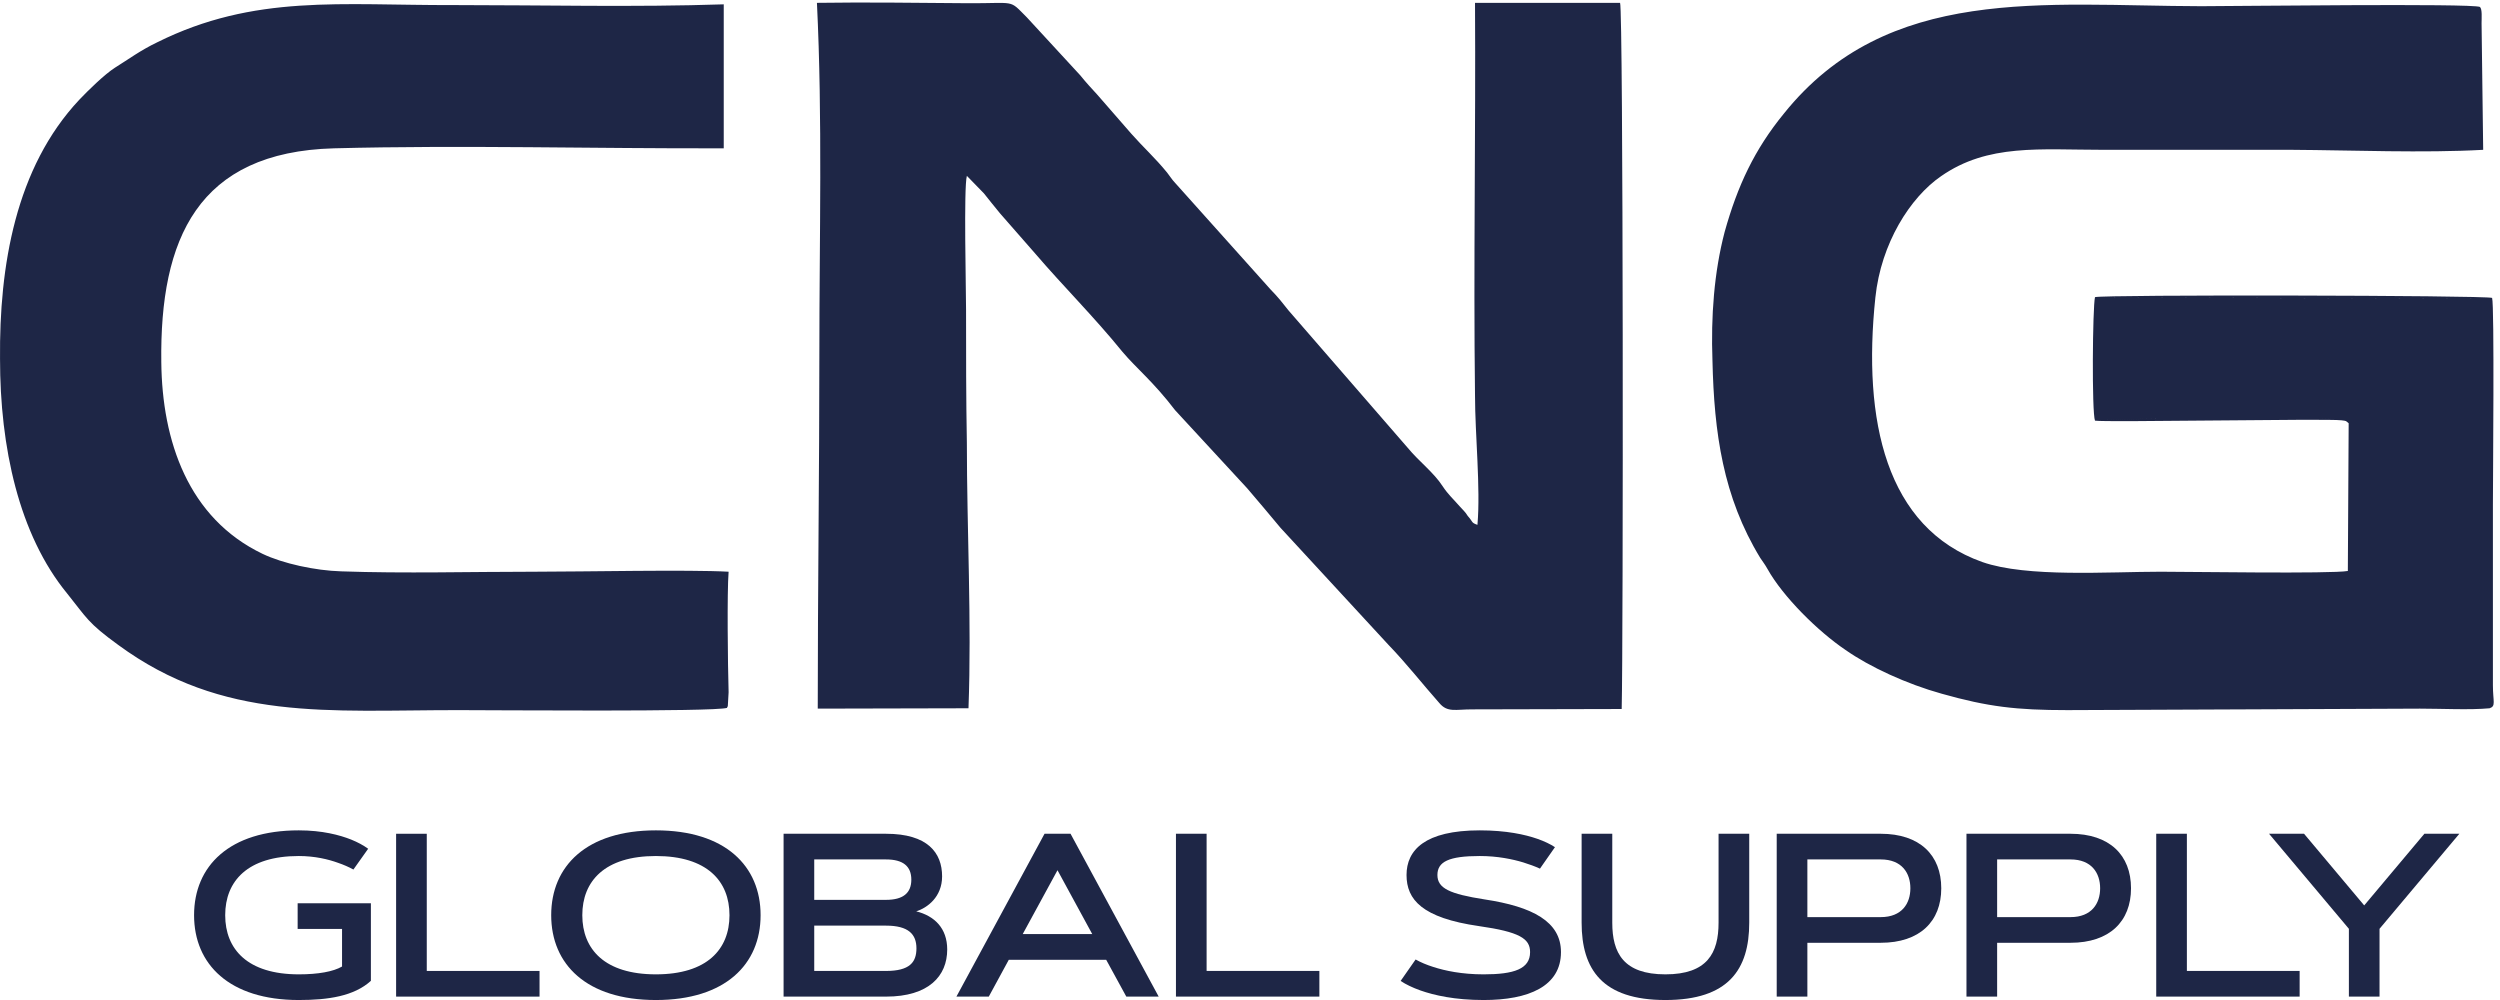
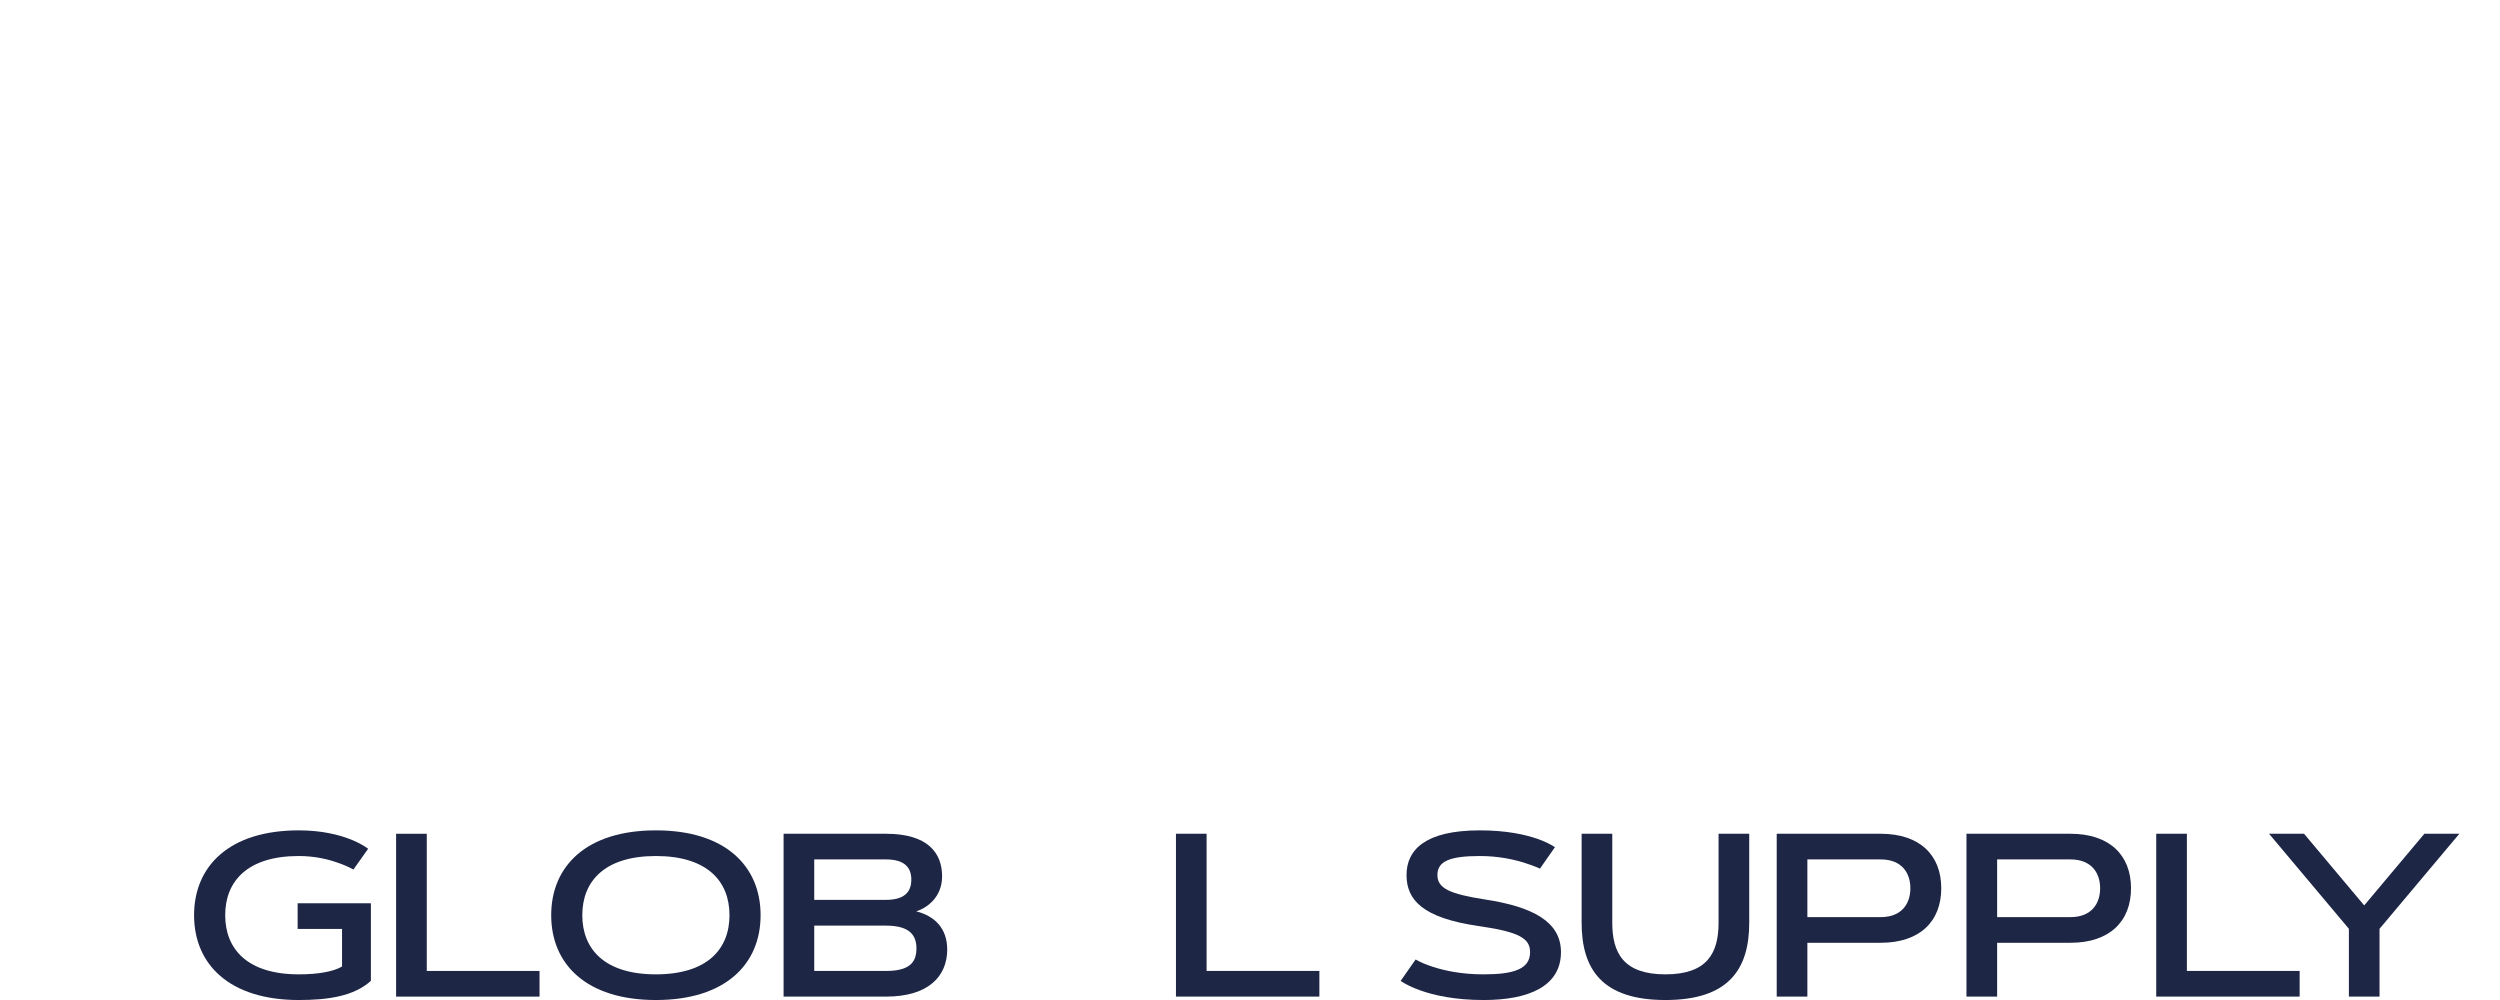
<svg xmlns="http://www.w3.org/2000/svg" xmlns:ns1="http://sodipodi.sourceforge.net/DTD/sodipodi-0.dtd" xmlns:ns2="http://www.inkscape.org/namespaces/inkscape" version="1.1" id="svg1" width="355.56" height="142.227" viewBox="0 0 355.56 142.227" ns1:docname="cng-global-supply-logo-yeni.eps">
  <defs id="defs1" />
  <ns1:namedview id="namedview1" pagecolor="#ffffff" bordercolor="#000000" borderopacity="0.25" ns2:showpageshadow="2" ns2:pageopacity="0.0" ns2:pagecheckerboard="0" ns2:deskcolor="#d1d1d1">
    <ns2:page x="0" y="0" ns2:label="1" id="page1" width="355.56" height="142.227" margin="0" bleed="0" />
  </ns1:namedview>
  <g id="g1" ns2:groupmode="layer" ns2:label="1">
    <g id="group-R5">
-       <path id="path2" d="m 2511.55,616.754 c -1.75,7.953 2.6,5.176 -29.47,4.781 h -171.6 c -23.4,0.395 -47.67,-1.601 -70.2,-1.211 l 0.88,130.903 423.77,-1.192 c -0.85,-46.547 1.74,-428.094 -2.6,-438.047 6.94,2.391 3.47,7.164 3.47,24.664 v 192.973 c 0,25.461 1.73,213.648 -0.87,221.207 -8.66,2.785 -415.12,3.582 -424.65,0.797 -2.6,-11.141 -3.47,-123.34 0,-132.09 10.4,-1.988 247.87,2.391 263.45,0.395 6.07,-0.789 4.34,-0.395 7.82,-3.18 M 777.395,312.383 c 0,0.402 0.875,1.996 0.875,1.597 l 0.867,15.122 c -0.867,30.242 -1.742,106.625 0,128.906 -42.469,2.387 -156,0 -207.137,0 -68.461,0 -139.523,-1.992 -207.121,0.398 -27.731,0.793 -62.395,8.348 -84.059,18.699 -79.738,38.192 -107.465,120.946 -108.336,204.903 -1.734,132.082 39,224.777 184.594,228.765 138.668,3.586 278.188,-0.398 416.856,0 v 153.967 c -95.332,-3.18 -192.399,-0.79 -288.586,-0.79 -120.469,-0.4 -213.2,11.92 -317.2,-39.79 -18.191,-8.75 -30.332,-17.91 -45.058,-27.062 C 111.82,989.941 93.625,972.043 84.957,962.883 16.496,890.078 -0.84,784.645 0.031,685.582 c 0,-93.891 19.934,-187.785 71.922,-251.047 20.801,-25.859 21.672,-31.031 54.598,-54.902 111.804,-81.961 224.465,-69.629 363.121,-69.629 36.394,0 272.988,-1.988 287.723,2.379 z m 799.915,753.937 c 0.85,-139.238 -1.74,-279.687 0,-419.734 0,-41.777 6.06,-99.063 2.6,-138.445 -6.94,2.382 -4.34,2.785 -10.4,9.547 -2.6,4.375 -5.2,6.363 -8.67,10.335 -6.93,7.965 -12.13,12.344 -18.2,21.493 -9.53,14.722 -25.13,26.257 -37.27,40.976 l -127.4,146.809 c -6.93,8.75 -11.25,14.328 -19.05,22.277 l -102.27,114.184 c -3.46,3.586 -5.21,6.769 -8.67,11.144 -12.99,15.914 -25.13,26.664 -38.13,41.379 l -36.4,41.778 c -6.93,7.562 -12.13,13.128 -18.2,20.691 l -57.19,62.066 c -19.94,19.89 -10.4,14.71 -65,15.12 -52.872,0.39 -106.591,1.19 -159.462,0.39 6.062,-124.131 2.593,-249.853 2.593,-374.779 0,-126.52 -1.726,-253.446 -1.726,-379.953 l 161.195,0.39 c 3.47,92.703 -1.74,190.981 -1.74,284.075 -0.86,47.347 -0.86,94.687 -0.86,142.437 0,22.273 -2.6,130.098 0.86,142.824 l 18.21,-18.699 c 5.19,-6.758 11.26,-13.93 17.32,-21.48 l 37.27,-42.575 c 30.33,-35.41 63.27,-68.035 93.6,-105.437 14.73,-17.5 32.93,-31.824 56.33,-62.453 l 77.12,-83.551 c 11.27,-13.125 24.28,-28.652 35.55,-42.172 l 115.25,-124.934 c 19.94,-20.679 37.27,-42.968 54.6,-62.46 8.67,-10.344 17.34,-6.762 34.67,-6.762 l 160.32,0.394 c 1.75,67.235 1.75,748.375 -1.72,755.135 z M 2662.33,311.988 c 4.34,9.953 1.75,391.5 2.6,438.047 l -423.77,1.192 -0.88,-130.903 c 22.53,-0.39 46.8,1.606 70.2,1.211 h 171.6 c 32.07,0.395 27.72,3.172 29.47,-4.781 l -0.88,-157.953 c -17.32,-3.184 -169.86,-0.793 -200.19,-0.793 -55.45,0 -143,-6.363 -190.65,10.344 -103.14,36.605 -128.27,151.187 -114.4,282.875 6.06,58.082 37.26,107.027 70.2,129.703 50.25,35.011 105.72,28.242 174.18,28.242 67.6,0 134.34,0 201.07,0 65,-0.399 140.4,-3.574 204.52,0 l -1.73,135.278 c 0,5.57 0.86,15.12 -1.74,17.51 -8.66,3.98 -264.32,0.78 -298.12,0.78 -168.13,0.4 -335.38,23.49 -446.32,-114.967 -31.2,-38.191 -49.4,-76.796 -63.26,-126.519 -11.26,-42.977 -14.74,-90.324 -13,-137.656 1.74,-76.793 11.26,-145.621 51.13,-210.871 2.6,-3.977 5.2,-7.161 7.8,-11.93 16.47,-29.449 53.73,-66.449 83.2,-86.348 26,-18.297 65.87,-36.59 103.13,-46.933 49.39,-13.934 79.74,-17.512 134.32,-17.512 l 376.99,1.594 c 22.53,0 53.73,-1.594 74.53,0.39" style="fill:#1e2646;fill-opacity:1;fill-rule:evenodd;stroke:none" transform="matrix(0.133,0,0,-0.133,0,142.227)" />
      <path id="path3" d="m 319.5,27.449 c 20.77,0 36.922,2.91 46.266,8.371 v 40.207 h -47.477 v 27.446 h 78.324 V 20.52 C 378.648,4.129 350.945,0 319.5,0 245.184,0 207.535,38.262 207.535,90.711 c 0,52.465 37.649,90.719 111.965,90.719 25.145,0 43.73,-4.989 55.988,-9.844 7.168,-2.914 13.231,-6.18 18.203,-9.828 L 377.91,139.535 c -4.859,2.672 -10.316,5.094 -16.39,7.164 -10.329,3.77 -24.891,7.289 -42.02,7.289 -54.766,0 -78.687,-26.84 -78.687,-63.277 0,-36.43 23.921,-63.262 78.687,-63.262" style="fill:#1e2646;fill-opacity:1;fill-rule:nonzero;stroke:none" transform="matrix(0.133,0,0,-0.133,0,142.227)" />
      <path id="path4" d="m 456.363,31.09 h 120.59 V 3.648 H 423.582 V 177.789 h 32.781 V 31.09" style="fill:#1e2646;fill-opacity:1;fill-rule:nonzero;stroke:none" transform="matrix(0.133,0,0,-0.133,0,142.227)" />
      <path id="path5" d="m 589.426,90.711 c 0,52.465 37.64,90.719 111.953,90.719 74.316,0 111.969,-38.254 111.969,-90.719 C 813.348,38.262 775.695,0 701.379,0 627.066,0 589.426,38.262 589.426,90.711 m 190.656,0 c 0,36.437 -23.937,63.277 -78.703,63.277 -54.766,0 -78.688,-26.84 -78.688,-63.277 0,-36.43 23.922,-63.262 78.688,-63.262 54.766,0 78.703,26.832 78.703,63.262" style="fill:#1e2646;fill-opacity:1;fill-rule:nonzero;stroke:none" transform="matrix(0.133,0,0,-0.133,0,142.227)" />
      <path id="path6" d="M 837.926,3.648 V 177.789 h 109.531 c 44.438,0 59.983,-20.281 59.983,-45.539 0,-22.109 -15.905,-33.77 -27.686,-37.414 19.434,-4.855 33.156,-17.961 33.156,-40.797 0,-28.289 -19.672,-50.391 -65.453,-50.391 H 837.926 M 947.457,107.117 c 18.102,0 27.078,7.153 27.078,21.606 0,14.453 -8.976,21.621 -27.078,21.621 h -76.75 v -43.227 z m 0,-76.027 c 25.25,0 32.543,9.23 32.543,24.16 0,15.062 -8.5,24.301 -32.543,24.301 h -76.75 v -48.461 h 76.75" style="fill:#1e2646;fill-opacity:1;fill-rule:nonzero;stroke:none" transform="matrix(0.133,0,0,-0.133,0,142.227)" />
-       <path id="path7" d="m 1182.93,42.988 h -104.2 L 1057.36,3.648 h -34.61 l 94.23,174.141 h 27.81 L 1239.04,3.648 h -34.61 l -21.5,39.34 m -89.26,27.566 h 74.31 l -37.14,68.25 -37.17,-68.25" style="fill:#1e2646;fill-opacity:1;fill-rule:nonzero;stroke:none" transform="matrix(0.133,0,0,-0.133,0,142.227)" />
      <path id="path8" d="m 1290.29,31.09 h 120.59 V 3.648 H 1257.51 V 177.789 h 32.78 V 31.09" style="fill:#1e2646;fill-opacity:1;fill-rule:nonzero;stroke:none" transform="matrix(0.133,0,0,-0.133,0,142.227)" />
      <path id="path9" d="m 1646.76,140.5 c -5.33,2.434 -11.29,4.613 -17.96,6.688 -11.29,3.398 -27.32,6.8 -46.39,6.8 -33.04,0 -45.3,-6.078 -45.3,-20.293 0,-14.316 13.22,-20.273 50.4,-26.097 51.48,-7.774 81.72,-23.797 81.72,-56.348 0,-36.551 -34.48,-51.25 -82.7,-51.25 -30.84,0 -53.06,5.102 -67.52,10.211 -8.5,3.02 -15.54,6.43 -21.25,10.188 l 16.03,22.953 c 5.34,-3.031 11.66,-5.703 18.94,-8.012 12.51,-4.008 30.36,-7.891 53.8,-7.891 32.43,0 49.67,5.711 49.67,23.801 0,14.449 -11.29,21.617 -54.65,27.801 -60.83,8.754 -77.47,28.304 -77.47,54.644 0,26.481 19.43,47.735 78.33,47.735 28.28,0 48.44,-4.489 61.43,-8.996 7.65,-2.661 13.97,-5.7 18.95,-8.977 L 1646.76,140.5" style="fill:#1e2646;fill-opacity:1;fill-rule:nonzero;stroke:none" transform="matrix(0.133,0,0,-0.133,0,142.227)" />
      <path id="path10" d="m 1691.31,82.695 v 95.094 h 32.78 V 82.695 c 0,-32.414 12.02,-55.246 56.83,-55.246 44.81,0 56.83,22.832 56.83,55.246 v 95.094 h 32.8 V 82.695 C 1870.55,32.781 1848.44,0 1780.92,0 c -67.52,0 -89.61,32.781 -89.61,82.695" style="fill:#1e2646;fill-opacity:1;fill-rule:nonzero;stroke:none" transform="matrix(0.133,0,0,-0.133,0,142.227)" />
      <path id="path11" d="M 1899.93,3.648 V 177.789 h 111.23 c 41.79,0 64.73,-22.832 64.73,-58.289 0,-35.461 -22.94,-58.289 -64.73,-58.289 h -78.44 V 3.648 h -32.79 M 1932.72,150.344 V 88.652 h 78.44 c 22.72,0 31.71,14.7 31.71,30.848 0,16.148 -8.99,30.844 -31.71,30.844 h -78.44" style="fill:#1e2646;fill-opacity:1;fill-rule:nonzero;stroke:none" transform="matrix(0.133,0,0,-0.133,0,142.227)" />
      <path id="path12" d="M 2102.85,3.648 V 177.789 h 111.23 c 41.77,0 64.73,-22.832 64.73,-58.289 0,-35.461 -22.96,-58.289 -64.73,-58.289 h -78.44 V 3.648 h -32.79 M 2135.64,150.344 V 88.652 h 78.44 c 22.71,0 31.71,14.7 31.71,30.848 0,16.148 -9,30.844 -31.71,30.844 h -78.44" style="fill:#1e2646;fill-opacity:1;fill-rule:nonzero;stroke:none" transform="matrix(0.133,0,0,-0.133,0,142.227)" />
      <path id="path13" d="m 2338.55,31.09 h 120.58 V 3.648 H 2305.77 V 177.789 h 32.78 V 31.09" style="fill:#1e2646;fill-opacity:1;fill-rule:nonzero;stroke:none" transform="matrix(0.133,0,0,-0.133,0,142.227)" />
      <path id="path14" d="m 2528.17,101.172 64.36,76.633 h 37.4 L 2544.56,76.164 V 3.66 h -32.77 V 76.164 l -85.38,101.641 h 37.42 l 64.34,-76.633" style="fill:#1e2646;fill-opacity:1;fill-rule:nonzero;stroke:none" transform="matrix(0.133,0,0,-0.133,0,142.227)" />
    </g>
  </g>
</svg>